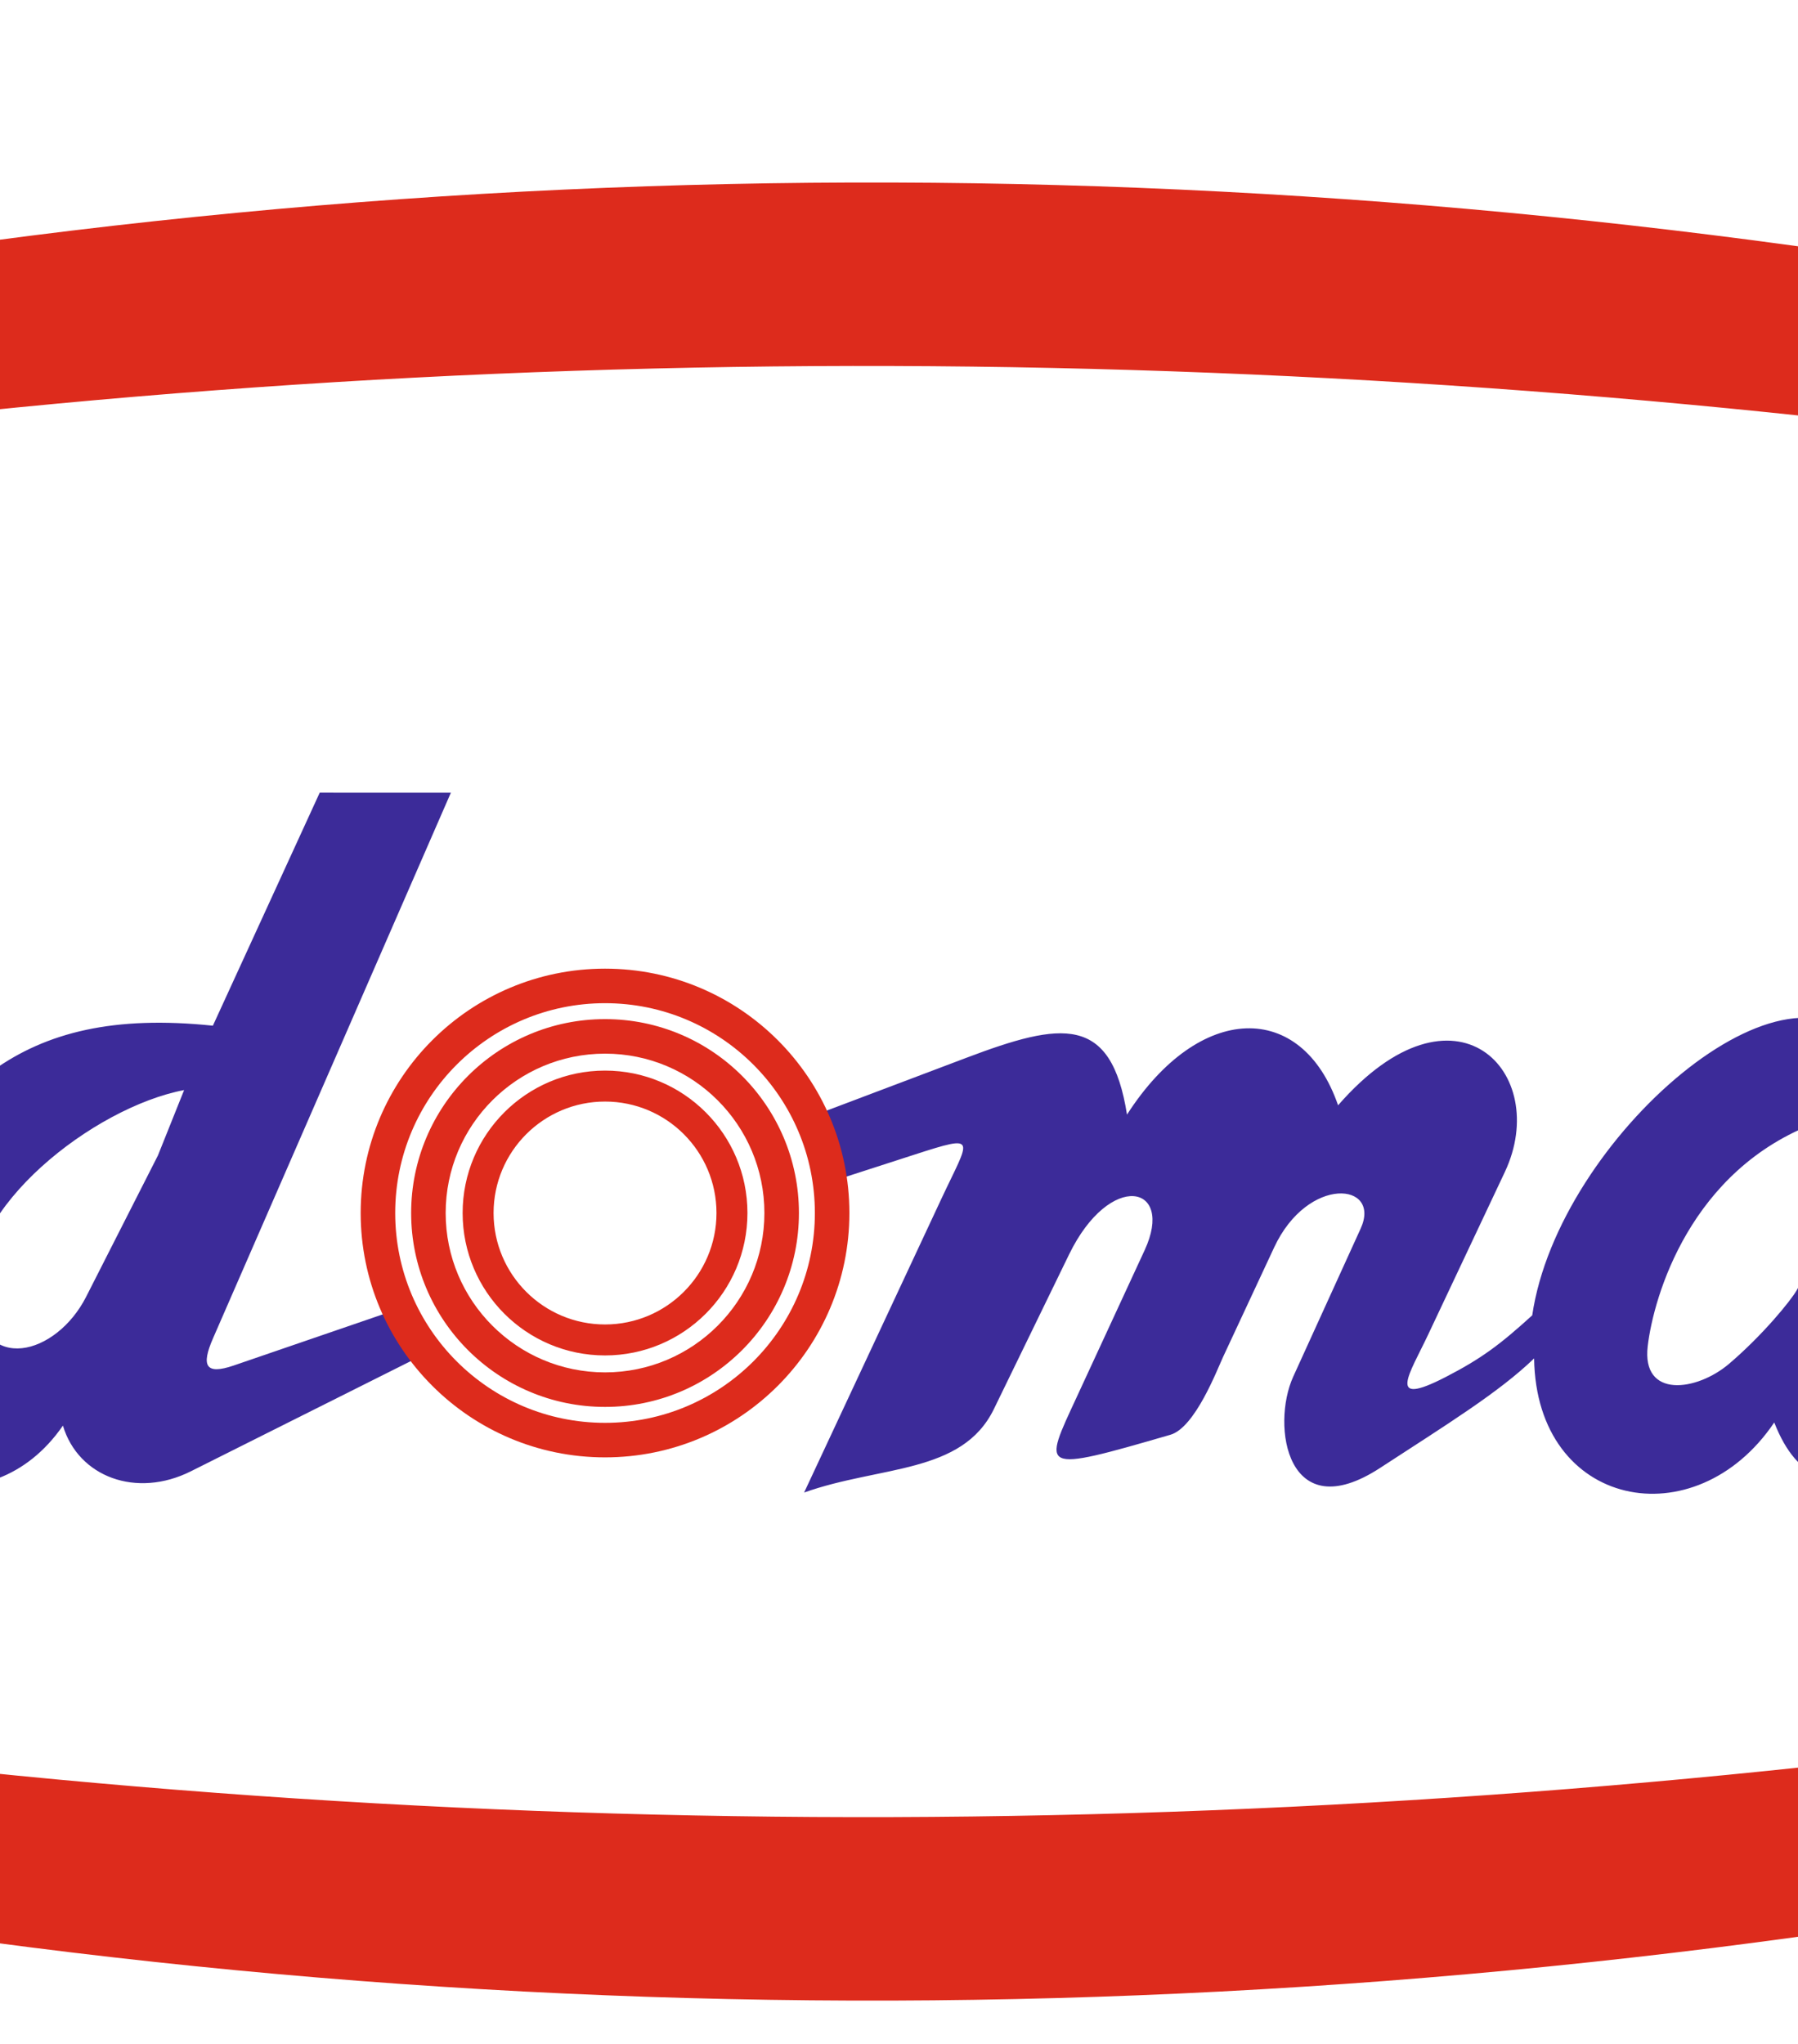
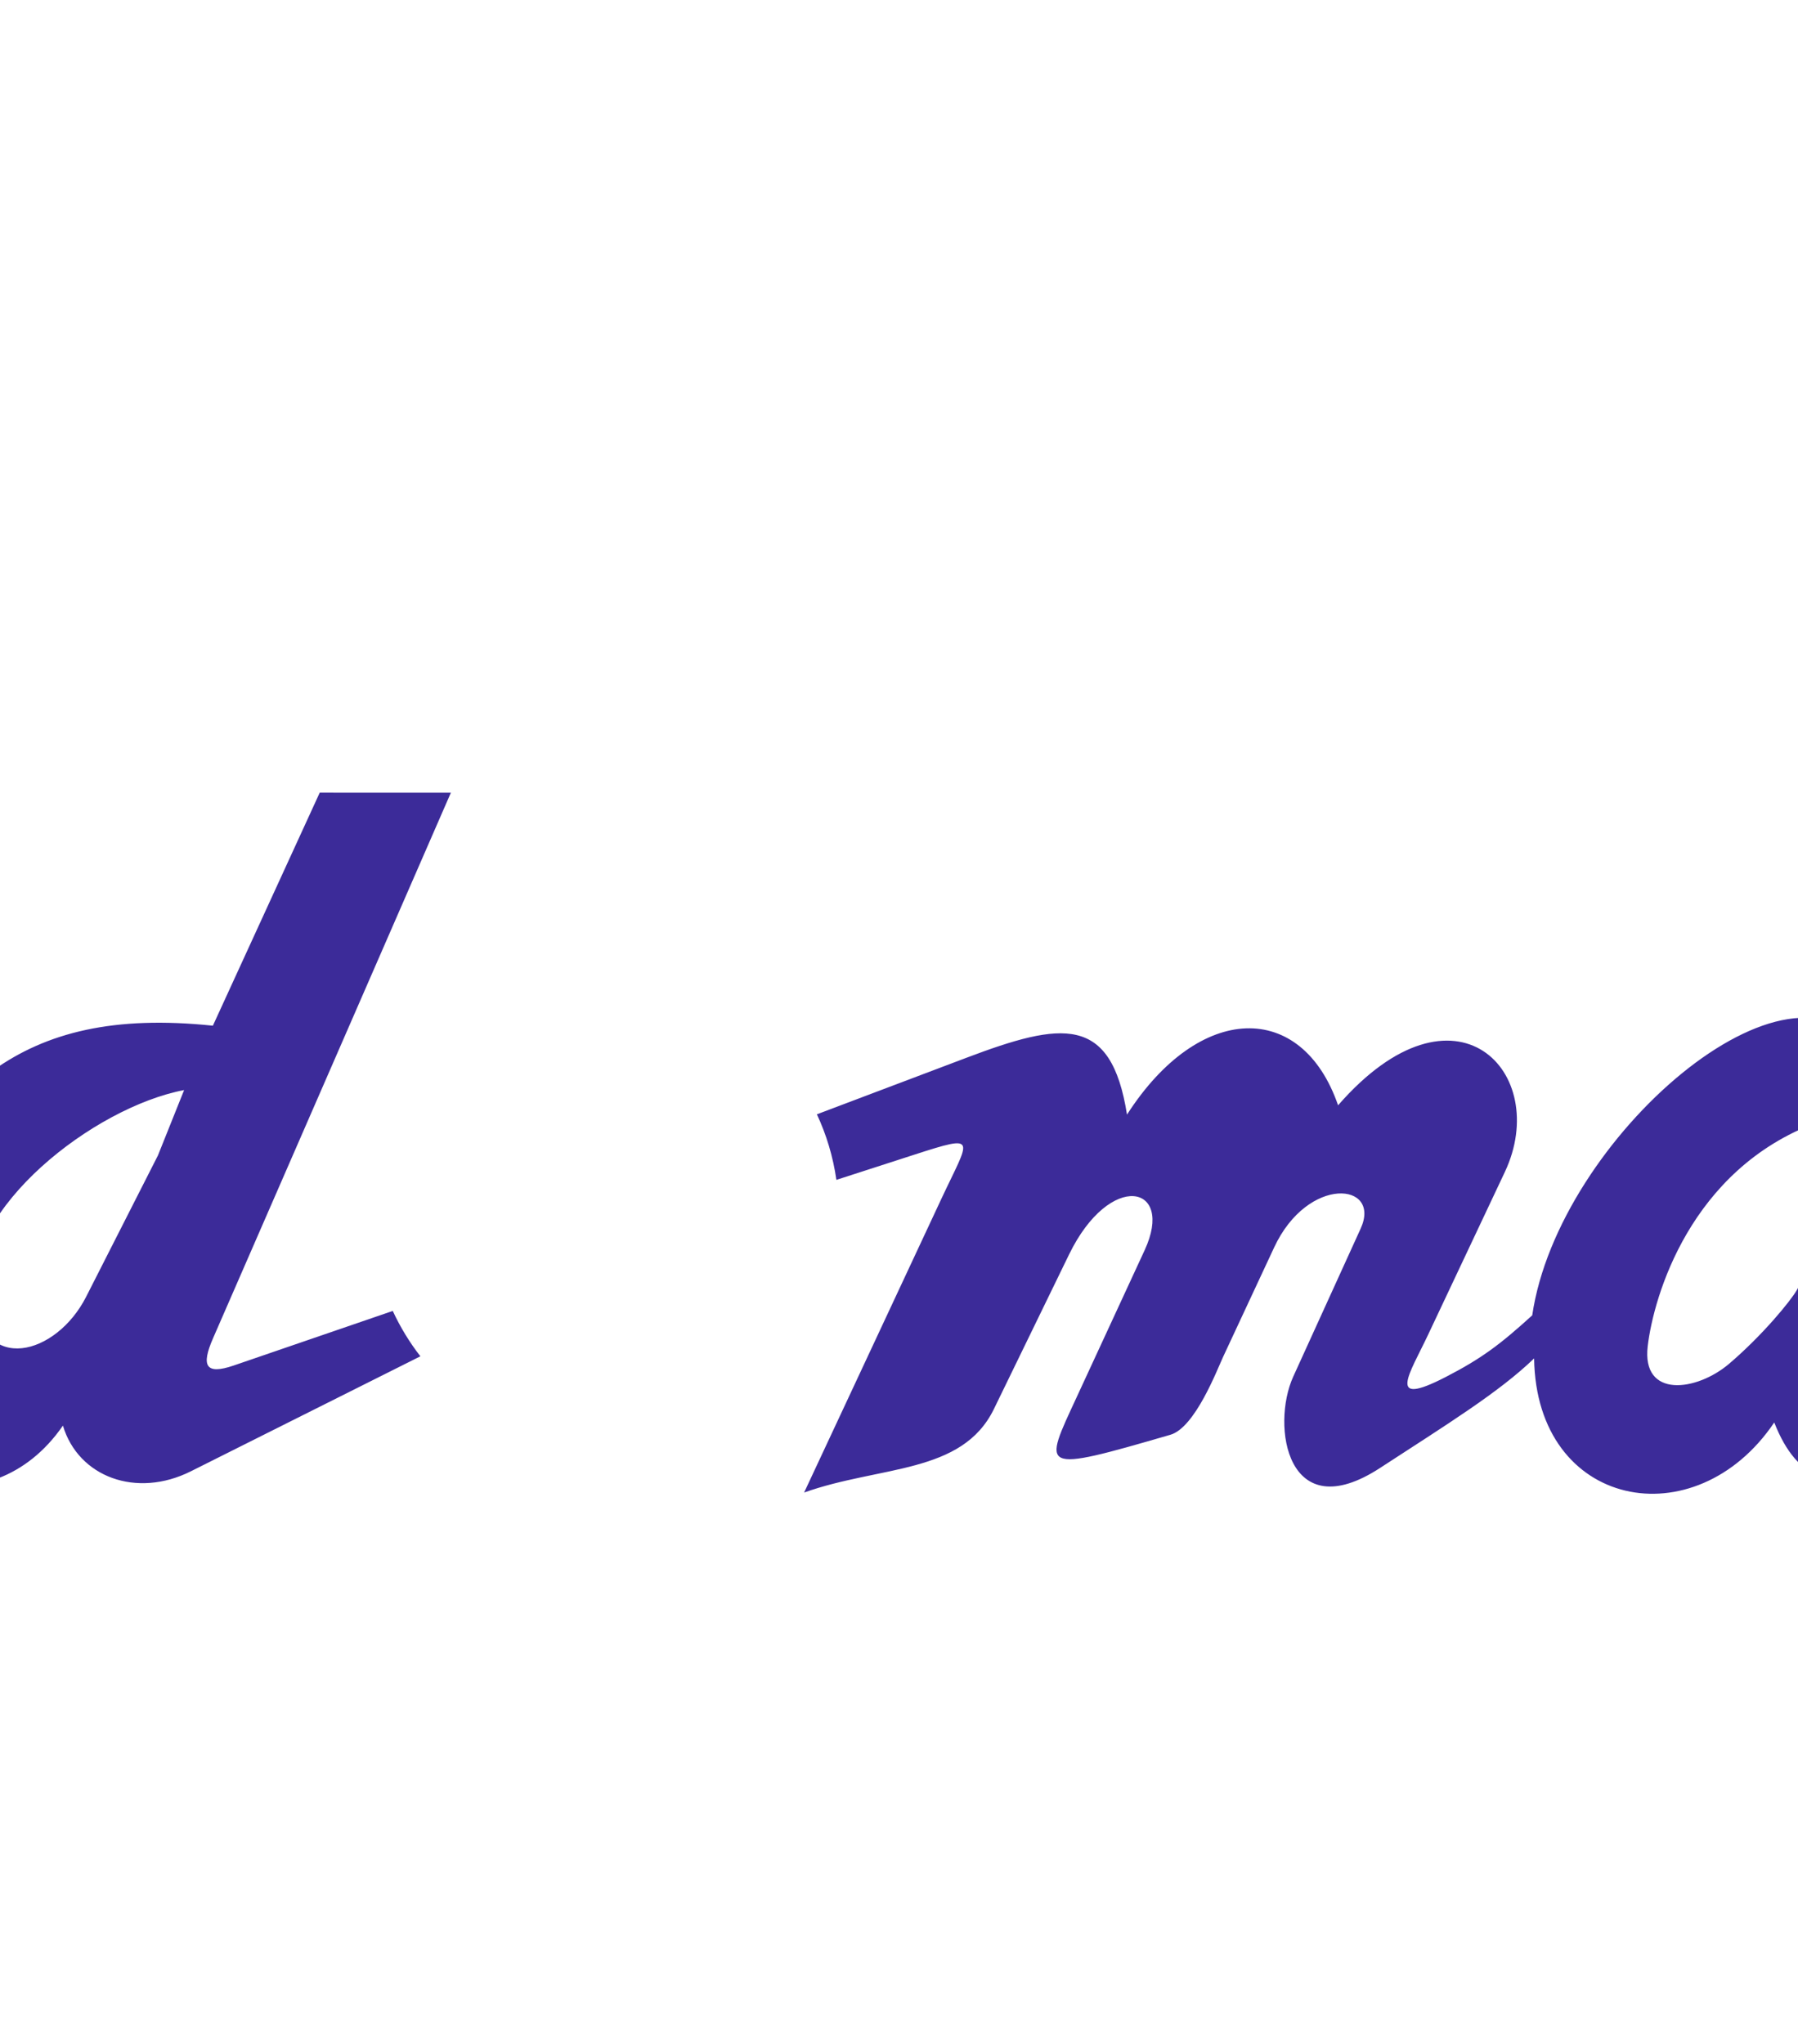
<svg xmlns="http://www.w3.org/2000/svg" width="612pt" height="695.8pt" viewBox="0 0 612 695.8" version="1.1">
  <g id="surface1">
-     <path style=" stroke:none;fill-rule:evenodd;fill:rgb(23.535%,16.869%,59.959%);fill-opacity:1;" d="M 278.055 379.281 L 328.93 360.047 C 361.426 347.758 378.215 345.238 383.605 379.383 C 408.211 341.07 443.125 340.461 455.453 376.215 C 495.43 330.375 528.137 365.145 512.215 398.914 L 486.043 454.41 C 479.828 467.594 471.645 479.238 492.047 468.715 C 504.352 462.371 510.695 457.562 521.539 447.699 C 530.379 387.219 610.547 318.293 635.793 358.285 C 639.656 364.41 641.23 363.996 644.855 358.316 L 649.789 350.594 L 693.406 349.684 L 644.664 457.945 C 635.016 479.383 658.355 472.977 671.691 460.543 C 696.781 437.156 715.086 410.793 725.031 378.242 L 718.465 366.277 L 739.672 338.637 L 781.449 342.805 L 758.461 368.559 C 773.934 373.609 784.129 379.281 790.379 385.32 C 805.355 399.695 784.473 421.672 776.285 444.129 C 769.062 463.938 773.879 485.586 790.438 482.574 L 810.125 467.793 C 811.211 397.293 855.352 327.145 917.41 360.52 C 945.477 375.613 924.137 447.824 858.176 465.848 C 863.66 490.41 891.555 498.496 916.168 471.18 C 936.656 448.445 952.5 437.824 974.863 377.418 L 942.898 377.418 L 963.68 347.238 L 988.078 347.238 L 1026.059 260.453 L 1064.219 260.426 L 1026.98 347.238 L 1073.68 347.238 L 1052.891 377.418 L 1014.031 377.418 L 1008.82 389.57 C 998.695 413.164 973.68 450.906 982.934 470.332 C 989.465 484.051 1012.871 469.328 1041.219 444.117 L 1053.449 462.805 C 1002.25 509.859 973.664 535.129 934.34 477.664 C 895.703 526.566 850.945 521.293 818.996 486 C 793.848 501.574 765.641 514.996 749.367 508.938 C 730.387 501.875 725.828 472.805 733.539 459.16 L 755.18 420.863 C 762.969 407.074 756.168 394.738 751.957 384.508 C 718.289 437.434 686.688 492.637 648.738 502.25 C 624.5 508.387 611.809 504.309 603.914 484.168 C 577.09 523.953 522.918 513.543 522.176 462.371 C 510.207 473.918 492.578 484.77 469.766 499.637 C 438.062 520.301 432.582 485.27 440.191 468.566 L 463.137 418.18 C 470.305 402.445 445.18 399.949 433.691 424.594 L 416.316 461.848 C 414.262 466.262 406.773 485.918 398.383 488.355 C 353.375 501.441 354.938 500.504 366.547 475.406 L 389.621 425.508 C 399.953 403.164 377.801 398.367 363.871 427.02 L 338.305 479.59 C 327.492 501.828 299.605 498.793 273.703 508.02 L 320.379 408.137 C 330.066 387.398 333.395 385.852 311.156 393.039 L 284.688 401.594 C 283.566 393.73 281.297 386.23 278.055 379.281 Z M -288.797 340.922 C -288.043 348.773 -296.738 358.074 -314.879 368.84 C -410.738 355.703 -374.953 259.215 -313.918 246.637 L -160.516 215.012 C -185.918 295.219 -199.773 318.941 -214.898 356.348 C -220.668 370.605 -213.863 372.492 -203.582 364.031 C -179.562 344.277 -137.879 332.379 -136.059 364.238 C -135.602 372.277 -128.445 370.781 -124.086 365.664 C -109.379 348.391 -92.395 344.16 -79.719 348.543 C -67.031 352.926 -60.477 367.273 -64.758 379.891 L -87.613 447.18 C -93.559 464.676 -83.645 464.645 -74.594 455.898 L -49.523 424.125 C -19.406 371.867 5.215 342.129 72.457 349.117 L 108.824 269.809 L 153.465 269.824 L 72.508 455.52 C 68.441 464.848 69.883 468.094 79.566 464.777 L 133.688 446.207 C 136.238 451.727 139.398 456.902 143.09 461.648 L 64.961 500.793 C 46.43 510.074 26.664 502.742 21.414 485.242 C -3.613 521.473 -50.645 504.488 -56.469 478.34 C -58.863 467.605 -58.852 464.281 -68.582 470.957 L -93.152 487.84 C -125 509.715 -145.895 495.445 -134.645 465.676 L -117.023 419.066 C -111.742 405.098 -111.996 389.77 -120.254 387.895 C -133.527 384.883 -144.539 402.543 -150.133 415.742 L -182.609 492.336 L -229.297 503.617 L -192.59 397.879 C -187.402 382.941 -194.473 379.285 -211.91 392.531 C -231.703 407.562 -252.676 434.289 -272.531 458.062 C -323.301 518.836 -410.059 524.707 -466.297 457.215 L -437.031 414.617 C -422.078 488.801 -334.863 491.137 -299.375 430.973 C -266.309 374.922 -238.574 317.207 -213.031 257.172 C -209.176 248.113 -217.242 247.676 -224.629 249.652 L -304.945 271.184 C -321.594 275.645 -336.637 344.133 -288.797 340.922 Z M 53.758 393.281 L 29.328 441.371 C 19.156 461.402 -6.016 468.047 -8.918 441.391 C -12.184 411.359 31.867 376.895 62.668 371.031 Z M 858.566 441.887 C 880.426 433.789 906.652 397.168 897.719 389.484 C 876.145 370.953 851.754 421.047 858.566 441.887 Z M 624.859 405.508 C 622.445 417.145 620.617 423.277 611.551 439.184 C 609.594 442.625 600.168 454.266 588.594 464.156 C 577.52 473.621 558.723 476.09 560.848 458.184 C 562.855 441.258 575.328 398.051 618.395 382.082 C 626.043 379.246 626.594 397.16 624.859 405.508 Z M 624.859 405.508 " />
-     <path style=" stroke:none;fill-rule:evenodd;fill:rgb(86.719%,16.869%,10.985%);fill-opacity:1;" d="M 205.941 329.703 C 251.871 329.703 289.113 366.945 289.113 412.875 C 289.113 458.809 251.871 496.051 205.941 496.051 C 160.012 496.051 122.766 458.809 122.766 412.875 C 122.766 366.945 160.012 329.703 205.941 329.703 Z M 205.941 364.402 C 232.703 364.402 254.414 386.113 254.414 412.875 C 254.414 439.641 232.703 461.352 205.941 461.352 C 179.176 461.352 157.469 439.641 157.469 412.875 C 157.469 386.113 179.176 364.402 205.941 364.402 Z M 205.941 374.941 C 226.891 374.941 243.875 391.93 243.875 412.875 C 243.875 433.824 226.891 450.812 205.941 450.812 C 184.992 450.812 168.004 433.824 168.004 412.875 C 168.004 391.93 184.992 374.941 205.941 374.941 Z M 205.941 346.879 C 242.375 346.879 271.938 376.445 271.938 412.875 C 271.938 449.309 242.375 478.875 205.941 478.875 C 169.508 478.875 139.945 449.309 139.945 412.875 C 139.945 376.445 169.508 346.879 205.941 346.879 Z M 205.941 358.633 C 235.887 358.633 260.184 382.934 260.184 412.875 C 260.184 442.82 235.887 467.121 205.941 467.121 C 175.996 467.121 151.695 442.82 151.695 412.875 C 151.695 382.934 175.996 358.633 205.941 358.633 Z M 205.941 341.457 C 245.363 341.457 277.363 373.453 277.363 412.875 C 277.363 452.301 245.363 484.297 205.941 484.297 C 166.516 484.297 134.52 452.301 134.52 412.875 C 134.52 373.453 166.516 341.457 205.941 341.457 Z M 205.941 341.457 " />
-     <path style=" stroke:none;fill-rule:evenodd;fill:rgb(86.719%,16.869%,10.985%);fill-opacity:1;" d="M 1170.609 492.074 C 592.711 657.027 14.824 664.23 -563.043 492.074 L -563.043 250.992 C 14.824 78.836 592.711 86.039 1170.609 250.992 Z M 1197.371 237.57 C 601.637 7.301 5.91 -0.012 -589.805 237.57 L -589.805 505.496 C 5.91 743.078 601.637 735.766 1197.371 505.496 Z M 1197.371 237.57 " />
+     <path style=" stroke:none;fill-rule:evenodd;fill:rgb(23.535%,16.869%,59.959%);fill-opacity:1;" d="M 278.055 379.281 L 328.93 360.047 C 361.426 347.758 378.215 345.238 383.605 379.383 C 408.211 341.07 443.125 340.461 455.453 376.215 C 495.43 330.375 528.137 365.145 512.215 398.914 L 486.043 454.41 C 479.828 467.594 471.645 479.238 492.047 468.715 C 504.352 462.371 510.695 457.562 521.539 447.699 C 530.379 387.219 610.547 318.293 635.793 358.285 C 639.656 364.41 641.23 363.996 644.855 358.316 L 649.789 350.594 L 693.406 349.684 L 644.664 457.945 C 635.016 479.383 658.355 472.977 671.691 460.543 C 696.781 437.156 715.086 410.793 725.031 378.242 L 718.465 366.277 L 739.672 338.637 L 781.449 342.805 L 758.461 368.559 C 773.934 373.609 784.129 379.281 790.379 385.32 C 805.355 399.695 784.473 421.672 776.285 444.129 C 769.062 463.938 773.879 485.586 790.438 482.574 L 810.125 467.793 C 811.211 397.293 855.352 327.145 917.41 360.52 C 945.477 375.613 924.137 447.824 858.176 465.848 C 863.66 490.41 891.555 498.496 916.168 471.18 C 936.656 448.445 952.5 437.824 974.863 377.418 L 942.898 377.418 L 963.68 347.238 L 988.078 347.238 L 1026.059 260.453 L 1064.219 260.426 L 1026.98 347.238 L 1073.68 347.238 L 1052.891 377.418 L 1014.031 377.418 L 1008.82 389.57 C 998.695 413.164 973.68 450.906 982.934 470.332 C 989.465 484.051 1012.871 469.328 1041.219 444.117 L 1053.449 462.805 C 1002.25 509.859 973.664 535.129 934.34 477.664 C 895.703 526.566 850.945 521.293 818.996 486 C 793.848 501.574 765.641 514.996 749.367 508.938 C 730.387 501.875 725.828 472.805 733.539 459.16 L 755.18 420.863 C 762.969 407.074 756.168 394.738 751.957 384.508 C 718.289 437.434 686.688 492.637 648.738 502.25 C 624.5 508.387 611.809 504.309 603.914 484.168 C 577.09 523.953 522.918 513.543 522.176 462.371 C 510.207 473.918 492.578 484.77 469.766 499.637 C 438.062 520.301 432.582 485.27 440.191 468.566 L 463.137 418.18 C 470.305 402.445 445.18 399.949 433.691 424.594 L 416.316 461.848 C 414.262 466.262 406.773 485.918 398.383 488.355 C 353.375 501.441 354.938 500.504 366.547 475.406 L 389.621 425.508 C 399.953 403.164 377.801 398.367 363.871 427.02 L 338.305 479.59 C 327.492 501.828 299.605 498.793 273.703 508.02 L 320.379 408.137 C 330.066 387.398 333.395 385.852 311.156 393.039 L 284.688 401.594 C 283.566 393.73 281.297 386.23 278.055 379.281 Z M -288.797 340.922 C -288.043 348.773 -296.738 358.074 -314.879 368.84 C -410.738 355.703 -374.953 259.215 -313.918 246.637 L -160.516 215.012 C -185.918 295.219 -199.773 318.941 -214.898 356.348 C -220.668 370.605 -213.863 372.492 -203.582 364.031 C -179.562 344.277 -137.879 332.379 -136.059 364.238 C -135.602 372.277 -128.445 370.781 -124.086 365.664 C -109.379 348.391 -92.395 344.16 -79.719 348.543 C -67.031 352.926 -60.477 367.273 -64.758 379.891 L -87.613 447.18 C -93.559 464.676 -83.645 464.645 -74.594 455.898 L -49.523 424.125 C -19.406 371.867 5.215 342.129 72.457 349.117 L 108.824 269.809 L 153.465 269.824 L 72.508 455.52 C 68.441 464.848 69.883 468.094 79.566 464.777 L 133.688 446.207 C 136.238 451.727 139.398 456.902 143.09 461.648 L 64.961 500.793 C 46.43 510.074 26.664 502.742 21.414 485.242 C -3.613 521.473 -50.645 504.488 -56.469 478.34 C -58.863 467.605 -58.852 464.281 -68.582 470.957 L -93.152 487.84 C -125 509.715 -145.895 495.445 -134.645 465.676 L -117.023 419.066 C -111.742 405.098 -111.996 389.77 -120.254 387.895 C -133.527 384.883 -144.539 402.543 -150.133 415.742 L -182.609 492.336 L -229.297 503.617 L -192.59 397.879 C -187.402 382.941 -194.473 379.285 -211.91 392.531 C -231.703 407.562 -252.676 434.289 -272.531 458.062 C -323.301 518.836 -410.059 524.707 -466.297 457.215 L -437.031 414.617 C -266.309 374.922 -238.574 317.207 -213.031 257.172 C -209.176 248.113 -217.242 247.676 -224.629 249.652 L -304.945 271.184 C -321.594 275.645 -336.637 344.133 -288.797 340.922 Z M 53.758 393.281 L 29.328 441.371 C 19.156 461.402 -6.016 468.047 -8.918 441.391 C -12.184 411.359 31.867 376.895 62.668 371.031 Z M 858.566 441.887 C 880.426 433.789 906.652 397.168 897.719 389.484 C 876.145 370.953 851.754 421.047 858.566 441.887 Z M 624.859 405.508 C 622.445 417.145 620.617 423.277 611.551 439.184 C 609.594 442.625 600.168 454.266 588.594 464.156 C 577.52 473.621 558.723 476.09 560.848 458.184 C 562.855 441.258 575.328 398.051 618.395 382.082 C 626.043 379.246 626.594 397.16 624.859 405.508 Z M 624.859 405.508 " />
  </g>
</svg>